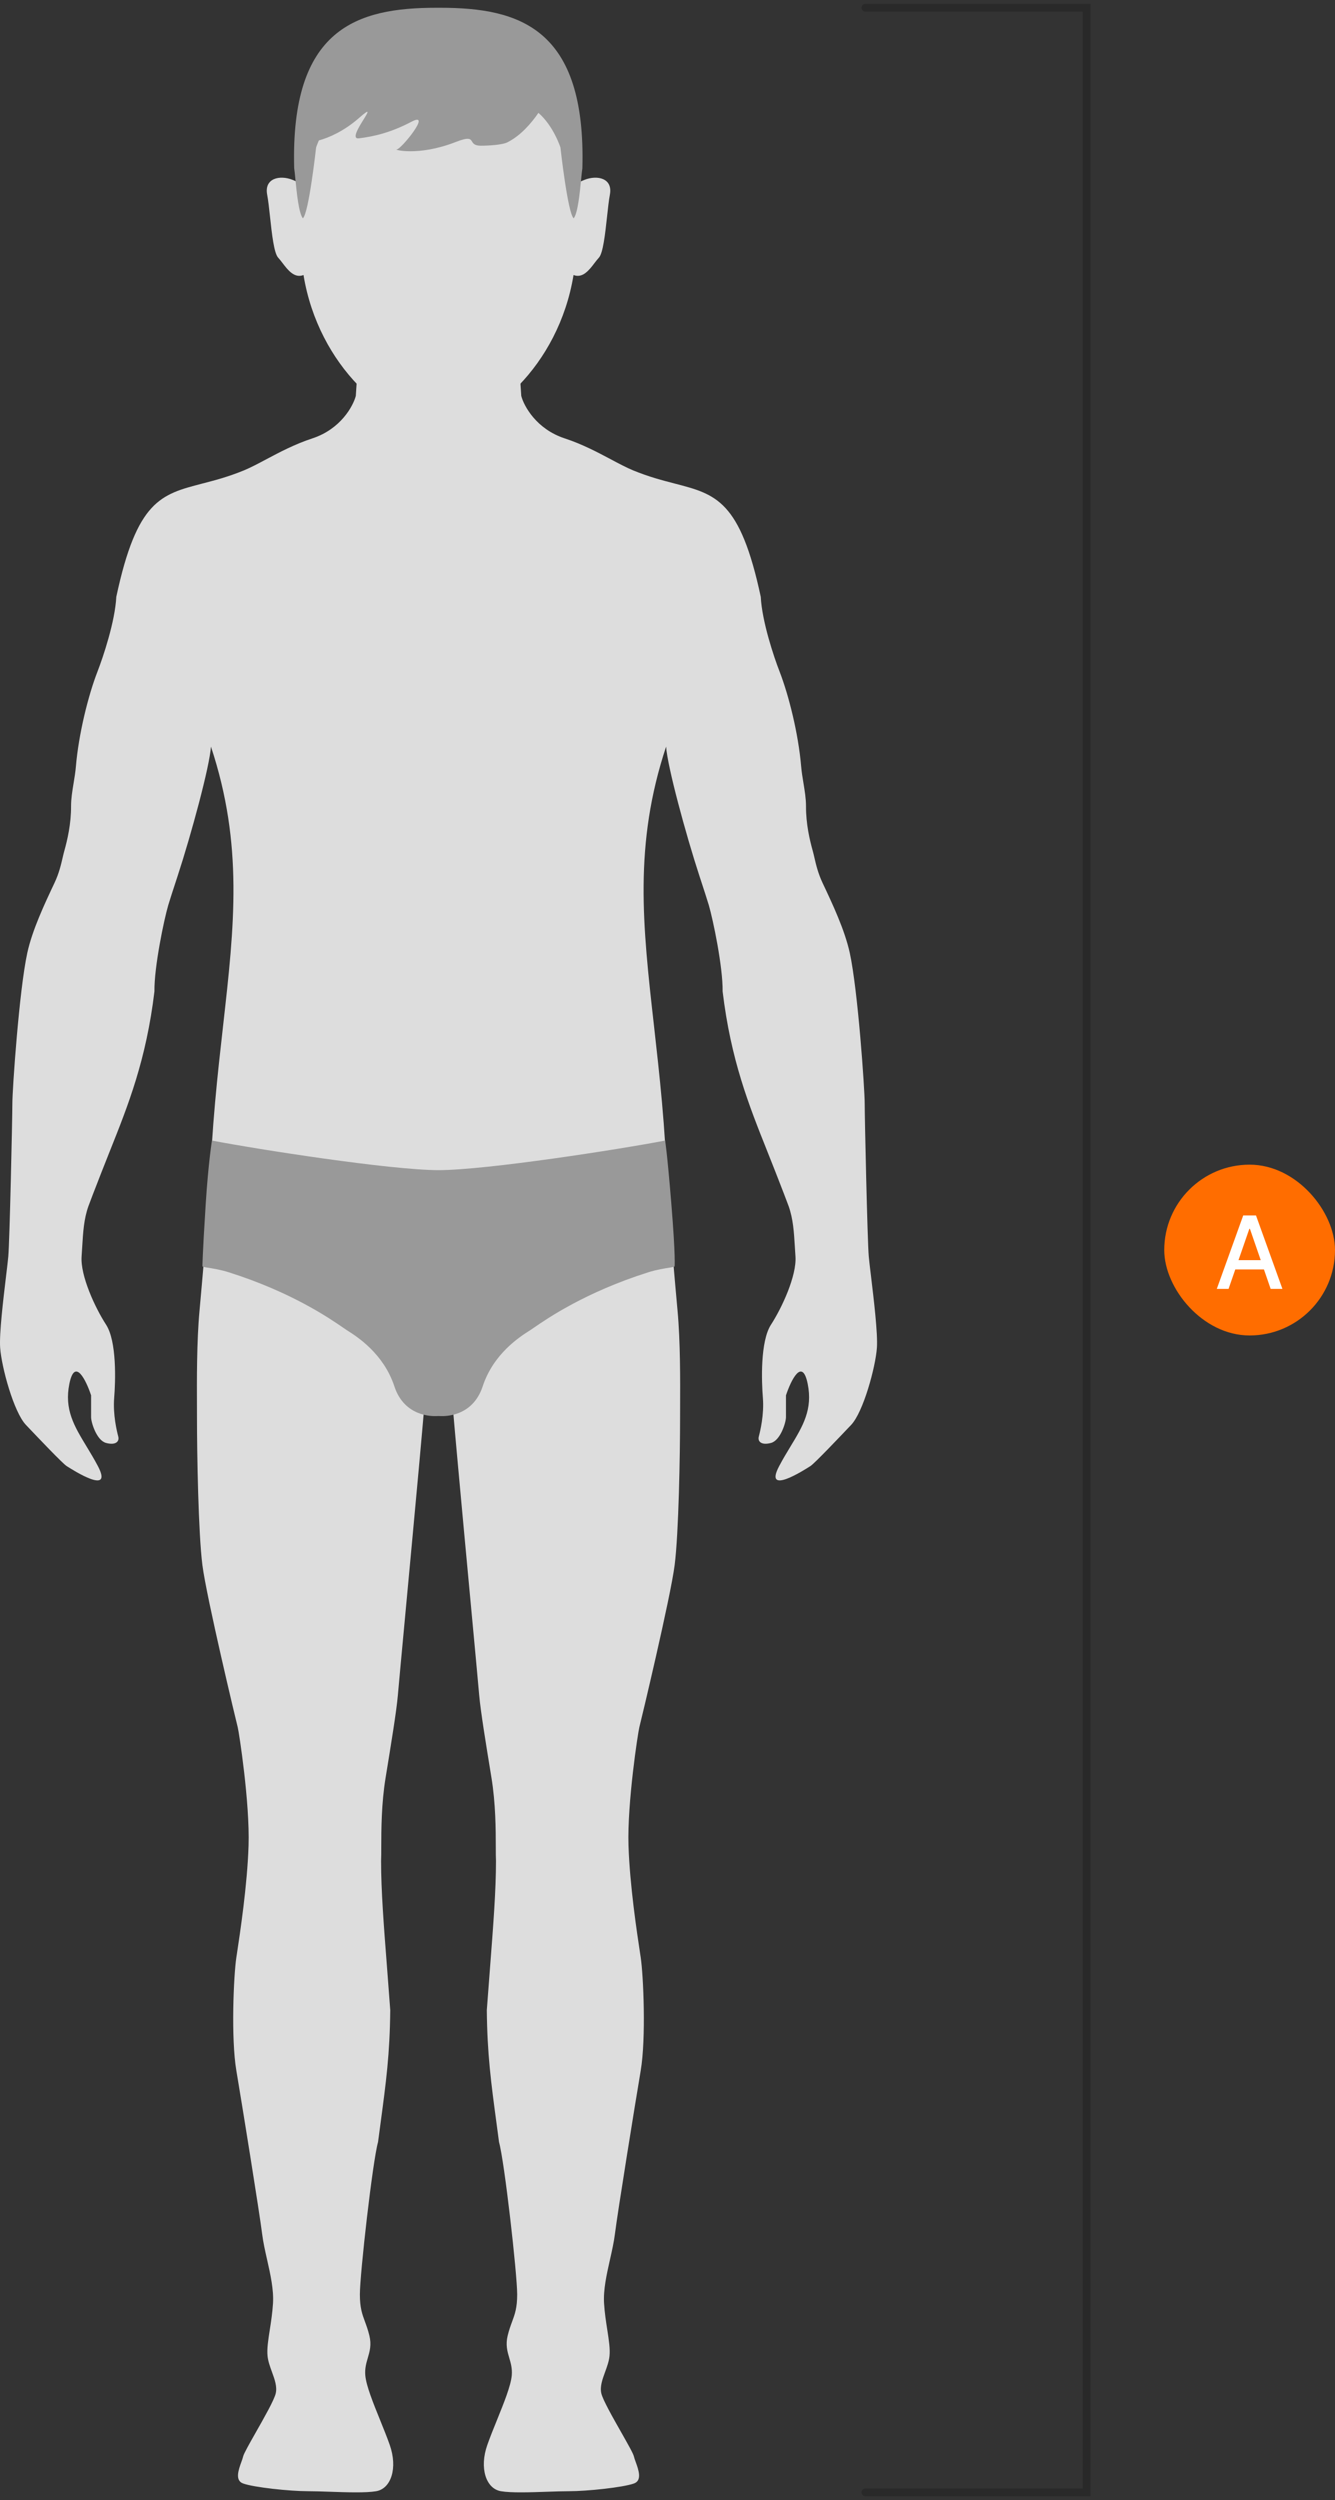
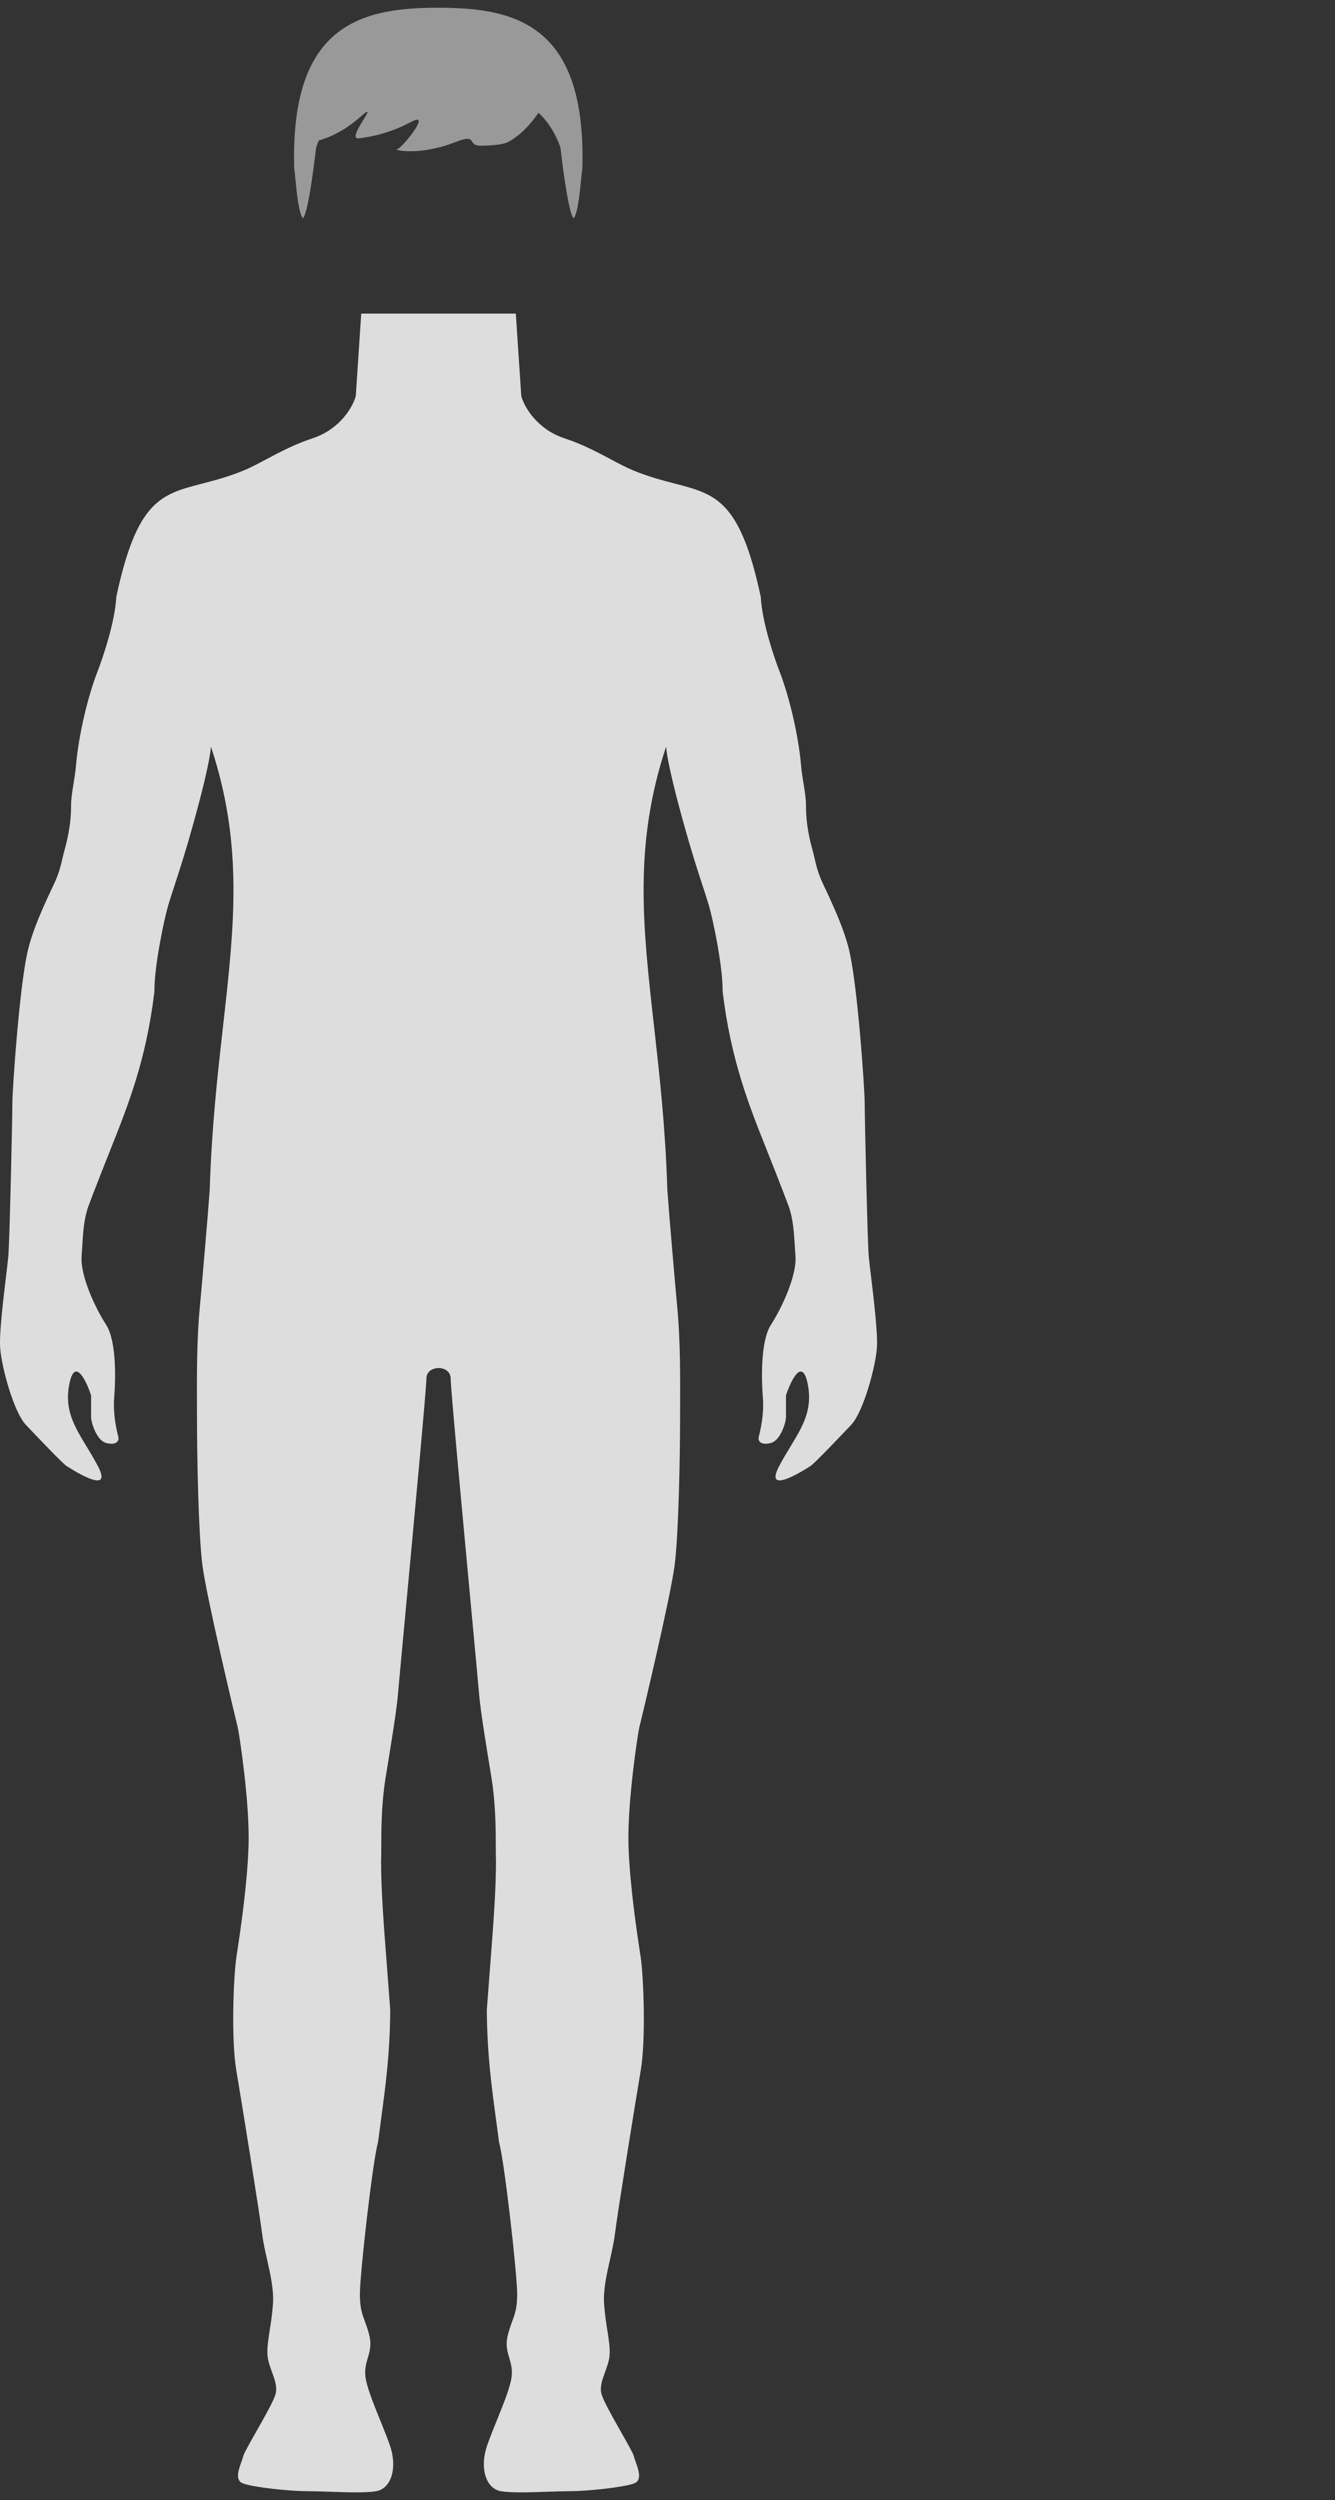
<svg xmlns="http://www.w3.org/2000/svg" width="172" height="322" viewBox="0 0 172 322" fill="none">
  <rect x="0" y="0" width="172" height="322" fill="#333333" stroke="none" />
  <path d="M45.841 50.994L46.541 40.392H66.459L67.159 50.994C67.508 52.319 69.117 55.268 72.755 56.461C75.024 57.205 77.002 58.256 78.721 59.169C79.758 59.72 80.701 60.221 81.556 60.575C83.582 61.411 85.364 61.873 86.95 62.284C92.264 63.663 95.366 64.467 98.015 76.866C98.177 80.063 99.72 84.641 100.422 86.445C101.646 89.593 102.87 94.563 103.22 98.704C103.28 99.421 103.399 100.143 103.517 100.86C103.683 101.873 103.848 102.875 103.845 103.837C103.836 106.127 104.32 108.191 104.727 109.638C104.796 109.883 104.86 110.162 104.931 110.468C105.134 111.351 105.391 112.469 105.983 113.722C107.261 116.429 108.836 119.765 109.483 122.725C110.532 127.529 111.406 140.284 111.406 142.107C111.406 143.929 111.756 159.832 111.931 161.82C111.978 162.354 112.088 163.271 112.221 164.374C112.581 167.378 113.108 171.765 112.98 173.582C112.806 176.067 111.231 181.865 109.657 183.521C108.083 185.178 104.935 188.491 104.411 188.823C104.397 188.831 104.379 188.843 104.358 188.856L104.349 188.862C103.553 189.368 98.353 192.678 100.388 188.823C100.871 187.907 101.373 187.08 101.848 186.296C103.438 183.674 104.734 181.536 104.061 178.22C103.361 174.775 101.904 177.779 101.263 179.711V182.527C101.263 183.19 100.563 185.509 99.339 185.841C98.115 186.172 97.59 185.675 97.765 185.012C97.94 184.35 98.464 182.196 98.29 180.043C98.115 177.889 97.94 172.754 99.339 170.6C100.738 168.446 102.662 164.305 102.487 161.82C102.457 161.394 102.432 160.982 102.408 160.582C102.291 158.653 102.192 157.006 101.612 155.359C101.439 154.866 100.803 153.232 99.939 151.013C99.572 150.07 99.202 149.143 98.833 148.219C96.47 142.297 94.165 136.522 93.102 127.687C93.144 124.514 91.857 118.403 91.327 116.595C91.129 115.92 90.68 114.548 90.112 112.812C88.365 107.476 85.983 98.702 85.821 96.16C81.631 108.802 82.806 119.227 84.254 132.073C84.962 138.361 85.736 145.228 85.978 153.219C86.182 156.184 87.026 165.905 87.296 168.827C87.66 172.76 87.639 177.862 87.625 181.087C87.623 181.624 87.621 182.109 87.621 182.527C87.621 187.332 87.446 197.437 86.921 201.578C86.397 205.72 82.549 221.789 82.374 222.451C82.199 223.114 80.8 232.225 80.975 237.692C81.139 242.828 82.076 248.988 82.478 251.638C82.504 251.808 82.528 251.964 82.549 252.104C82.899 254.424 83.249 262.541 82.549 266.682C81.85 270.824 79.576 284.905 79.226 287.721C79.096 288.769 78.845 289.885 78.59 291.019C78.159 292.934 77.717 294.898 77.827 296.667C77.904 297.901 78.081 299.041 78.242 300.07C78.447 301.389 78.625 302.528 78.527 303.459C78.455 304.137 78.207 304.815 77.964 305.482C77.613 306.444 77.271 307.382 77.477 308.263C77.675 309.104 78.931 311.319 80.02 313.237L80.02 313.237C80.859 314.717 81.599 316.019 81.675 316.38C81.713 316.562 81.802 316.807 81.903 317.085C82.261 318.074 82.767 319.471 81.675 319.859C80.276 320.356 75.728 320.853 73.28 320.853C72.511 320.853 71.552 320.885 70.54 320.92L70.535 320.92C68.323 320.996 65.854 321.08 64.535 320.853C62.611 320.521 61.737 317.871 62.786 314.889C63.136 313.895 63.583 312.791 64.03 311.686C64.924 309.478 65.818 307.269 65.934 305.943C66.013 305.054 65.811 304.364 65.611 303.68C65.364 302.834 65.12 301.998 65.41 300.808C65.591 300.066 65.792 299.52 65.979 299.015C66.334 298.056 66.634 297.243 66.634 295.507C66.634 292.856 64.993 278.369 64.294 275.885C64.189 275.093 64.089 274.345 63.993 273.63C63.25 268.093 62.779 264.582 62.72 258.896C62.859 256.983 62.998 255.185 63.129 253.489C63.558 247.941 63.902 243.484 63.902 239.68C63.879 239.244 63.878 238.624 63.877 237.867C63.873 235.666 63.868 232.307 63.315 228.93C62.614 224.641 61.907 220.322 61.737 218.31C61.626 216.999 61.218 212.618 60.711 207.185L60.711 207.18C59.616 195.446 58.064 178.803 58.064 177.558C58.064 176.65 57.284 176.195 56.5 176.191C56.402 176.192 56.304 176.199 56.208 176.214C55.533 176.316 54.936 176.764 54.936 177.558C54.936 178.803 53.383 195.448 52.289 207.183L52.289 207.185C51.782 212.618 51.374 216.999 51.263 218.31C51.093 220.322 50.386 224.641 49.685 228.93C49.132 232.307 49.127 235.666 49.123 237.867C49.122 238.624 49.121 239.244 49.098 239.68C49.098 243.484 49.442 247.941 49.871 253.489C50.002 255.185 50.141 256.983 50.28 258.896C50.221 264.582 49.75 268.093 49.007 273.63C48.911 274.345 48.811 275.093 48.706 275.885C48.007 278.369 46.366 292.856 46.366 295.507C46.366 297.243 46.666 298.056 47.021 299.015C47.208 299.52 47.409 300.065 47.59 300.808C47.88 301.998 47.636 302.834 47.389 303.68C47.189 304.364 46.987 305.054 47.066 305.943C47.182 307.269 48.076 309.478 48.97 311.686C49.417 312.791 49.864 313.895 50.214 314.889C51.263 317.871 50.389 320.521 48.465 320.853C47.146 321.08 44.677 320.996 42.465 320.92L42.46 320.92C41.447 320.885 40.489 320.853 39.72 320.853C37.272 320.853 32.724 320.356 31.325 319.859C30.233 319.471 30.739 318.074 31.097 317.086C31.198 316.808 31.287 316.562 31.325 316.38C31.401 316.019 32.141 314.717 32.98 313.237L32.98 313.237C34.069 311.319 35.325 309.104 35.523 308.263C35.729 307.382 35.387 306.444 35.036 305.482C34.792 304.815 34.545 304.137 34.473 303.459C34.375 302.528 34.553 301.389 34.758 300.07C34.919 299.041 35.096 297.901 35.173 296.667C35.283 294.898 34.841 292.934 34.41 291.019C34.155 289.885 33.904 288.769 33.774 287.721C33.424 284.905 31.15 270.824 30.451 266.682C29.751 262.541 30.101 254.424 30.451 252.104C30.472 251.964 30.496 251.808 30.522 251.638C30.924 248.988 31.86 242.828 32.025 237.692C32.2 232.225 30.801 223.114 30.626 222.451C30.451 221.789 26.603 205.72 26.078 201.578C25.554 197.437 25.379 187.332 25.379 182.527C25.379 182.109 25.377 181.624 25.375 181.087C25.361 177.862 25.34 172.76 25.704 168.827C25.974 165.905 26.818 156.184 27.022 153.219C27.264 145.228 28.038 138.361 28.747 132.073C30.194 119.227 31.369 108.802 27.179 96.16C27.017 98.702 24.636 107.476 22.888 112.812C22.32 114.548 21.871 115.92 21.673 116.595C21.143 118.403 19.855 124.514 19.898 127.687C18.835 136.522 16.53 142.297 14.167 148.219C13.798 149.143 13.428 150.07 13.061 151.013C12.197 153.232 11.561 154.866 11.388 155.359C10.808 157.006 10.709 158.653 10.592 160.582C10.568 160.982 10.543 161.394 10.513 161.82C10.338 164.305 12.262 168.446 13.661 170.6C15.06 172.754 14.885 177.889 14.71 180.043C14.536 182.196 15.06 184.35 15.235 185.012C15.41 185.675 14.885 186.172 13.661 185.841C12.437 185.509 11.737 183.19 11.737 182.527V179.711C11.096 177.779 9.639 174.775 8.939 178.22C8.266 181.536 9.562 183.674 11.152 186.296C11.627 187.08 12.129 187.907 12.612 188.823C14.647 192.678 9.447 189.368 8.651 188.862C8.626 188.846 8.605 188.833 8.589 188.823C8.065 188.491 4.917 185.178 3.343 183.521C1.768 181.865 0.194 176.067 0.02 173.582C-0.108 171.765 0.419 167.378 0.779 164.374C0.912 163.271 1.022 162.354 1.069 161.82C1.244 159.832 1.594 143.929 1.594 142.107C1.594 140.284 2.468 127.529 3.517 122.725C4.164 119.765 5.739 116.429 7.017 113.722C7.609 112.469 7.866 111.351 8.069 110.468C8.14 110.162 8.204 109.883 8.273 109.638C8.68 108.191 9.164 106.127 9.155 103.837C9.152 102.875 9.317 101.873 9.483 100.86C9.601 100.143 9.72 99.421 9.78 98.704C10.13 94.563 11.354 89.593 12.579 86.445C13.28 84.641 14.823 80.063 14.985 76.866C17.634 64.467 20.736 63.663 26.05 62.284C27.636 61.873 29.418 61.411 31.444 60.575C32.299 60.221 33.242 59.72 34.279 59.169C35.998 58.256 37.976 57.205 40.245 56.461C43.883 55.268 45.492 52.319 45.841 50.994Z" fill="#DDDDDD" />
-   <path d="M56.137 182.385C55.794 182.385 52.118 182.524 50.813 178.559C49.424 174.341 46.032 172.178 44.81 171.398C44.761 171.367 44.716 171.338 44.674 171.311C44.557 171.236 44.395 171.124 44.187 170.981C42.458 169.792 37.564 166.426 29.507 163.872C28.393 163.519 27.33 163.355 26.634 163.247C26.278 163.192 26.206 163.152 26.084 163.109C26.084 163.109 26.066 161.973 26.508 155.003C26.837 149.815 27.308 146.897 27.308 146.897C33.238 148.036 50.228 150.686 56.5 150.711C62.771 150.686 79.762 148.036 85.692 146.897C85.692 146.897 85.927 148.112 86.492 155.003C87.056 161.893 86.916 163.109 86.916 163.109C86.794 163.152 86.722 163.192 86.366 163.247C85.67 163.355 84.607 163.519 83.493 163.872C75.436 166.426 70.542 169.792 68.813 170.981C68.605 171.124 68.442 171.236 68.326 171.311C68.284 171.338 68.239 171.367 68.19 171.398C66.967 172.178 63.576 174.341 62.187 178.559C60.881 182.524 57.206 182.385 56.863 182.385C56.735 182.38 56.614 182.376 56.5 182.374C56.386 182.376 56.265 182.38 56.137 182.385Z" fill="#999999" />
-   <path d="M73.894 35.421C71.973 47.196 62.856 54.982 56.5 54.982C50.144 54.982 41.026 47.196 39.105 35.421C37.926 35.882 37.078 34.768 36.392 33.867C36.199 33.613 36.018 33.376 35.846 33.195C35.301 32.623 35.03 30.131 34.788 27.907C34.669 26.813 34.557 25.784 34.423 25.08C34.017 22.944 36.05 22.517 37.676 23.157C38.141 23.341 38.482 23.511 38.727 23.661C39.708 2.319 46.168 1.413 54.834 1.497C55.383 1.502 55.938 1.507 56.5 1.507C65.885 1.507 73.155 2.48 74.257 23.671C74.504 23.519 74.849 23.345 75.324 23.157C76.95 22.517 78.983 22.944 78.576 25.08C78.442 25.784 78.33 26.813 78.211 27.907C77.969 30.131 77.698 32.623 77.153 33.195C76.982 33.376 76.801 33.613 76.607 33.867C75.921 34.768 75.074 35.882 73.894 35.421Z" fill="#DDDDDD" />
  <path d="M37.902 21.669C37.411 3.64 46.002 1 56.211 1C56.297 1 56.382 1 56.467 1.001C56.552 1 56.637 1 56.723 1C66.932 1 75.523 3.64 75.032 21.669C74.983 21.974 74.933 22.484 74.873 23.09C74.7 24.856 74.446 27.436 73.916 28.118C73.148 27.505 72.207 18.994 72.207 18.994C72.207 18.994 71.325 16.23 69.371 14.537C68.419 15.927 67.058 17.466 65.446 18.291C64.81 18.672 62.867 18.767 61.958 18.767C61.15 18.767 60.971 18.48 60.816 18.231C60.601 17.887 60.433 17.618 58.708 18.291C53.833 20.194 50.583 19.242 51.125 19.242C51.666 19.242 55.729 14.25 53.021 15.676C50.312 17.103 48.146 17.578 46.25 17.816C45.263 17.94 46.185 16.452 46.836 15.4C47.437 14.432 47.808 13.833 46.25 15.201C44.318 16.896 42.367 17.735 41.084 18.086C40.843 18.63 40.727 18.994 40.727 18.994C40.727 18.994 39.785 27.505 39.018 28.118C38.488 27.436 38.234 24.856 38.06 23.09C38.001 22.484 37.951 21.974 37.902 21.669Z" fill="#999999" />
-   <path d="M111.5 1C111.5 1 133.833 1 140 1L140 321L111.5 321" stroke="black" stroke-opacity="0.2" stroke-linecap="round" />
  <g clip-path="url(#clip0_171_586)">
    <rect x="150" y="150" width="22" height="22" rx="11" fill="#FF6D00" />
-     <path d="M158.286 166H156.772L160.174 156.545H161.822L165.225 166H163.71L161.038 158.263H160.964L158.286 166ZM158.54 162.298H163.452V163.498H158.54V162.298Z" fill="white" />
  </g>
  <defs>
    <clipPath id="clip0_171_586">
-       <rect x="150" y="150" width="22" height="22" rx="11" fill="white" />
-     </clipPath>
+       </clipPath>
  </defs>
</svg>